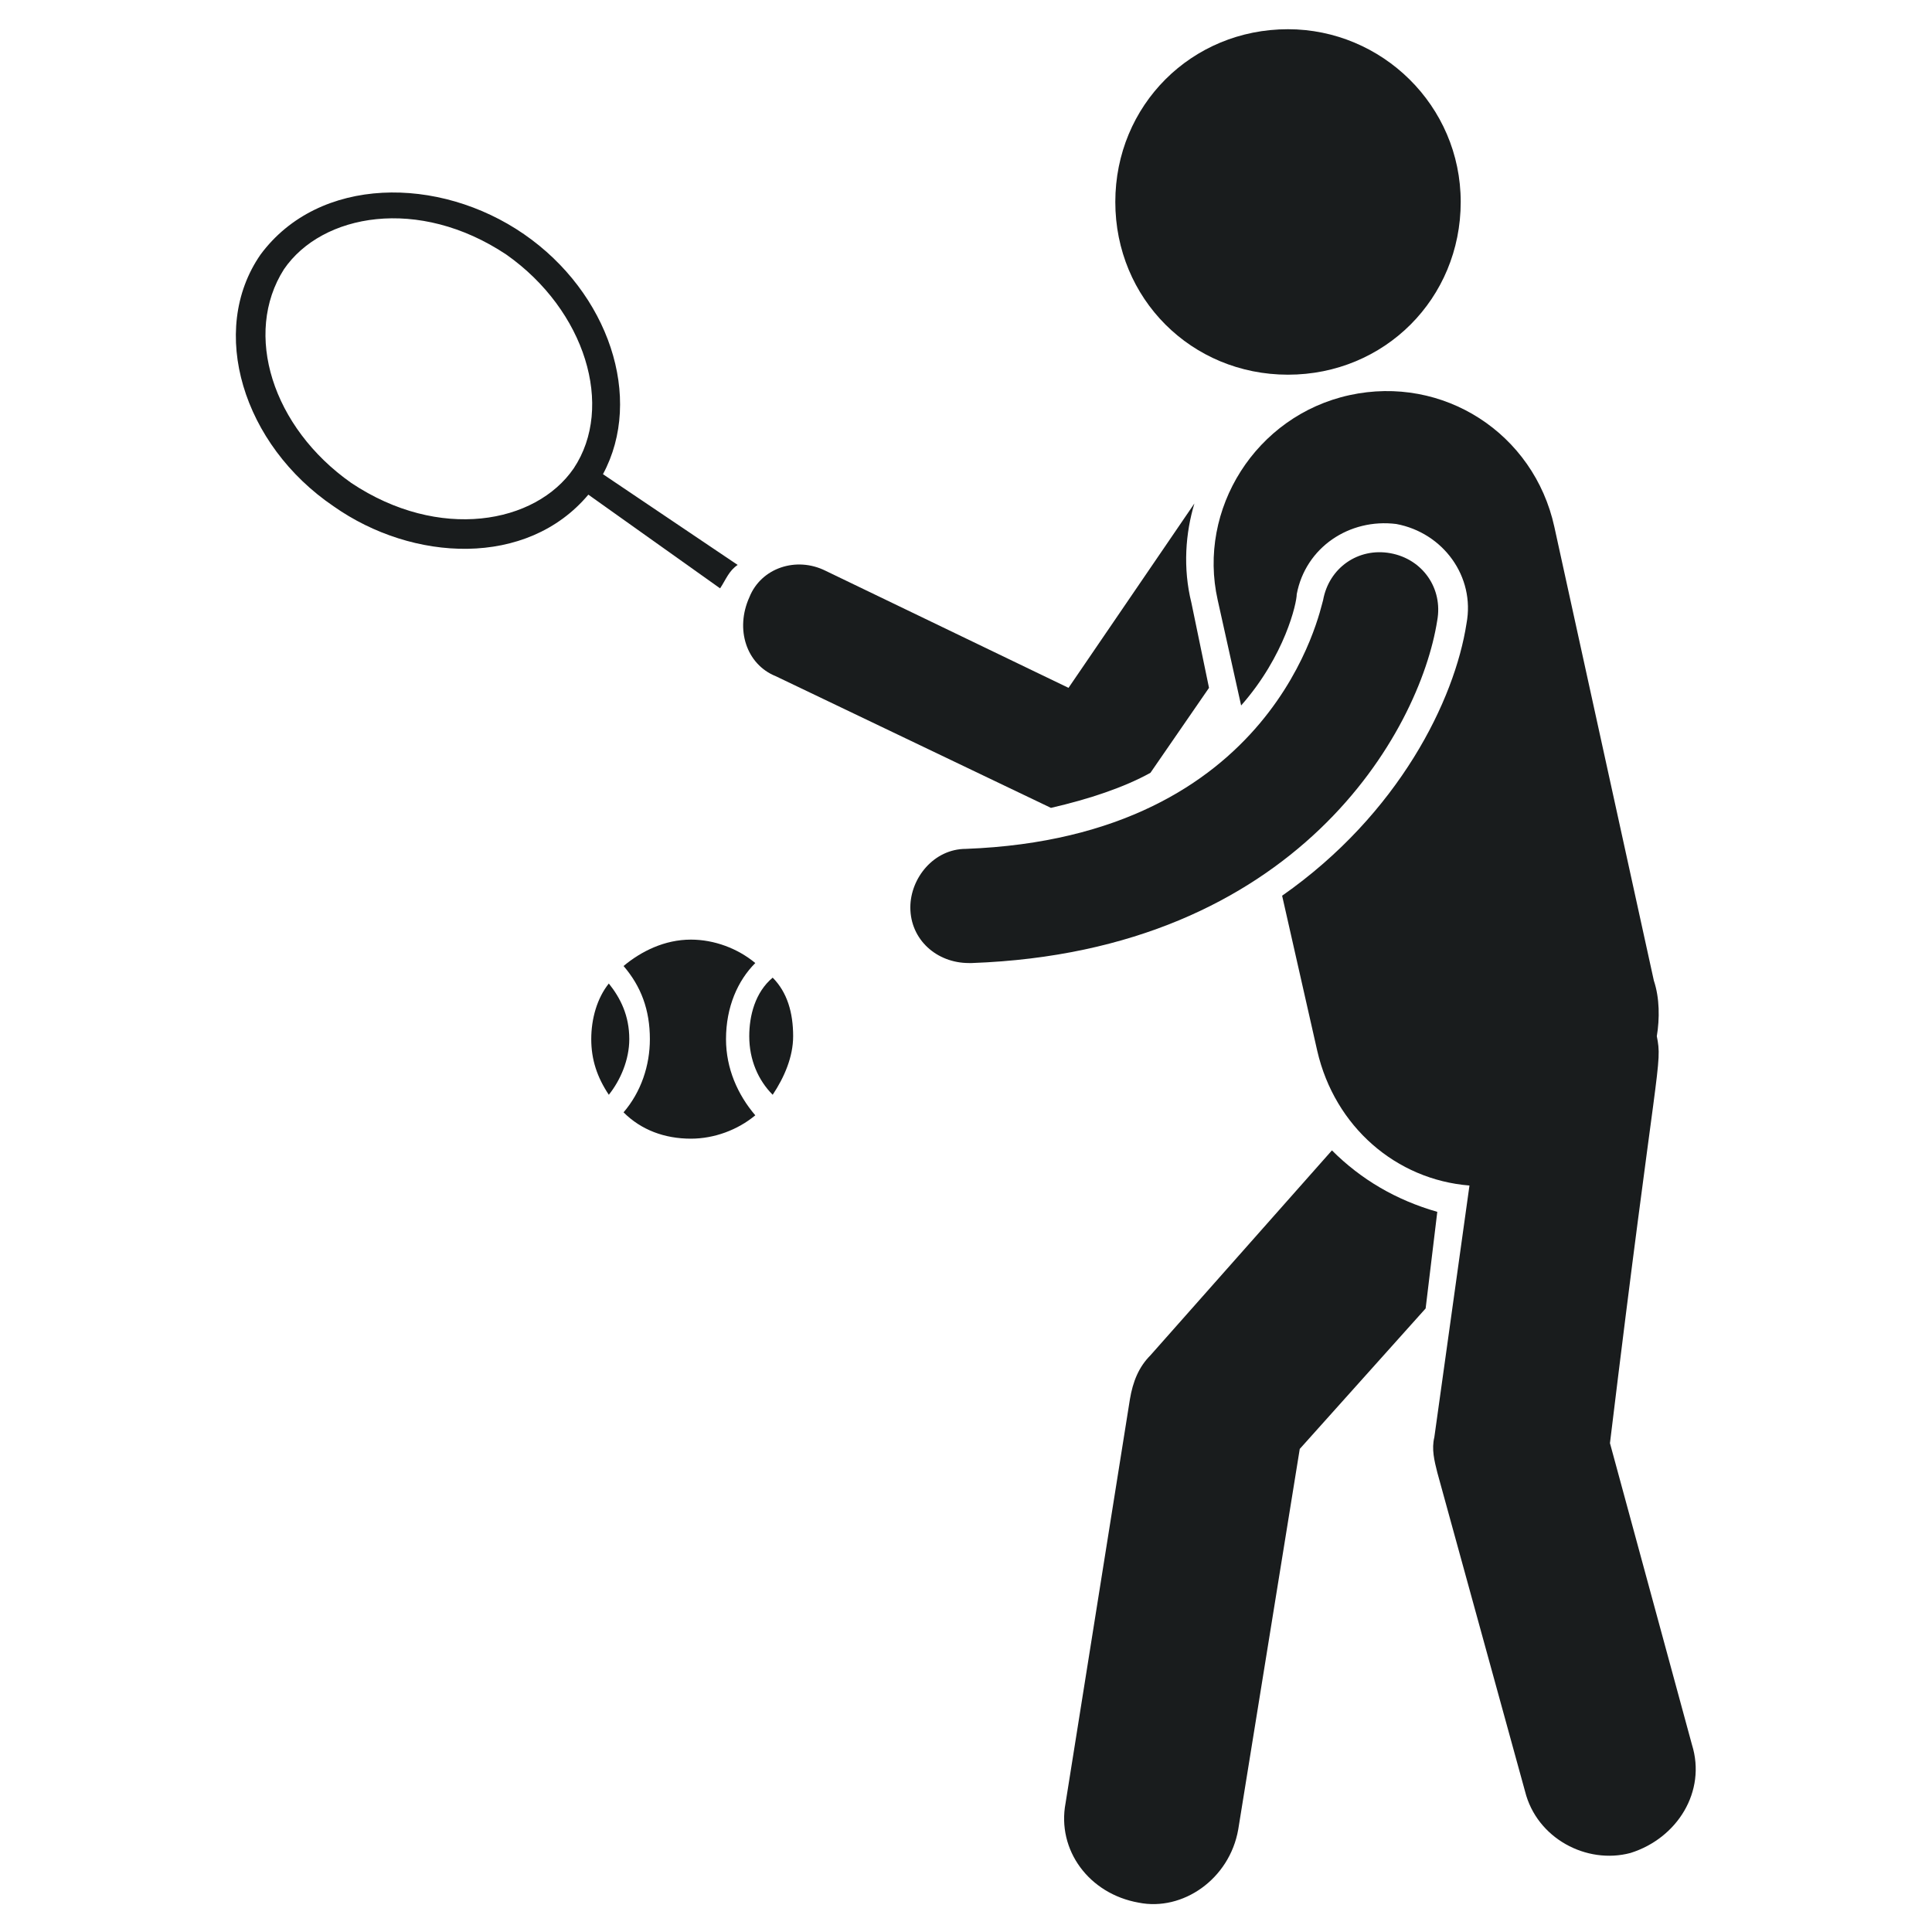
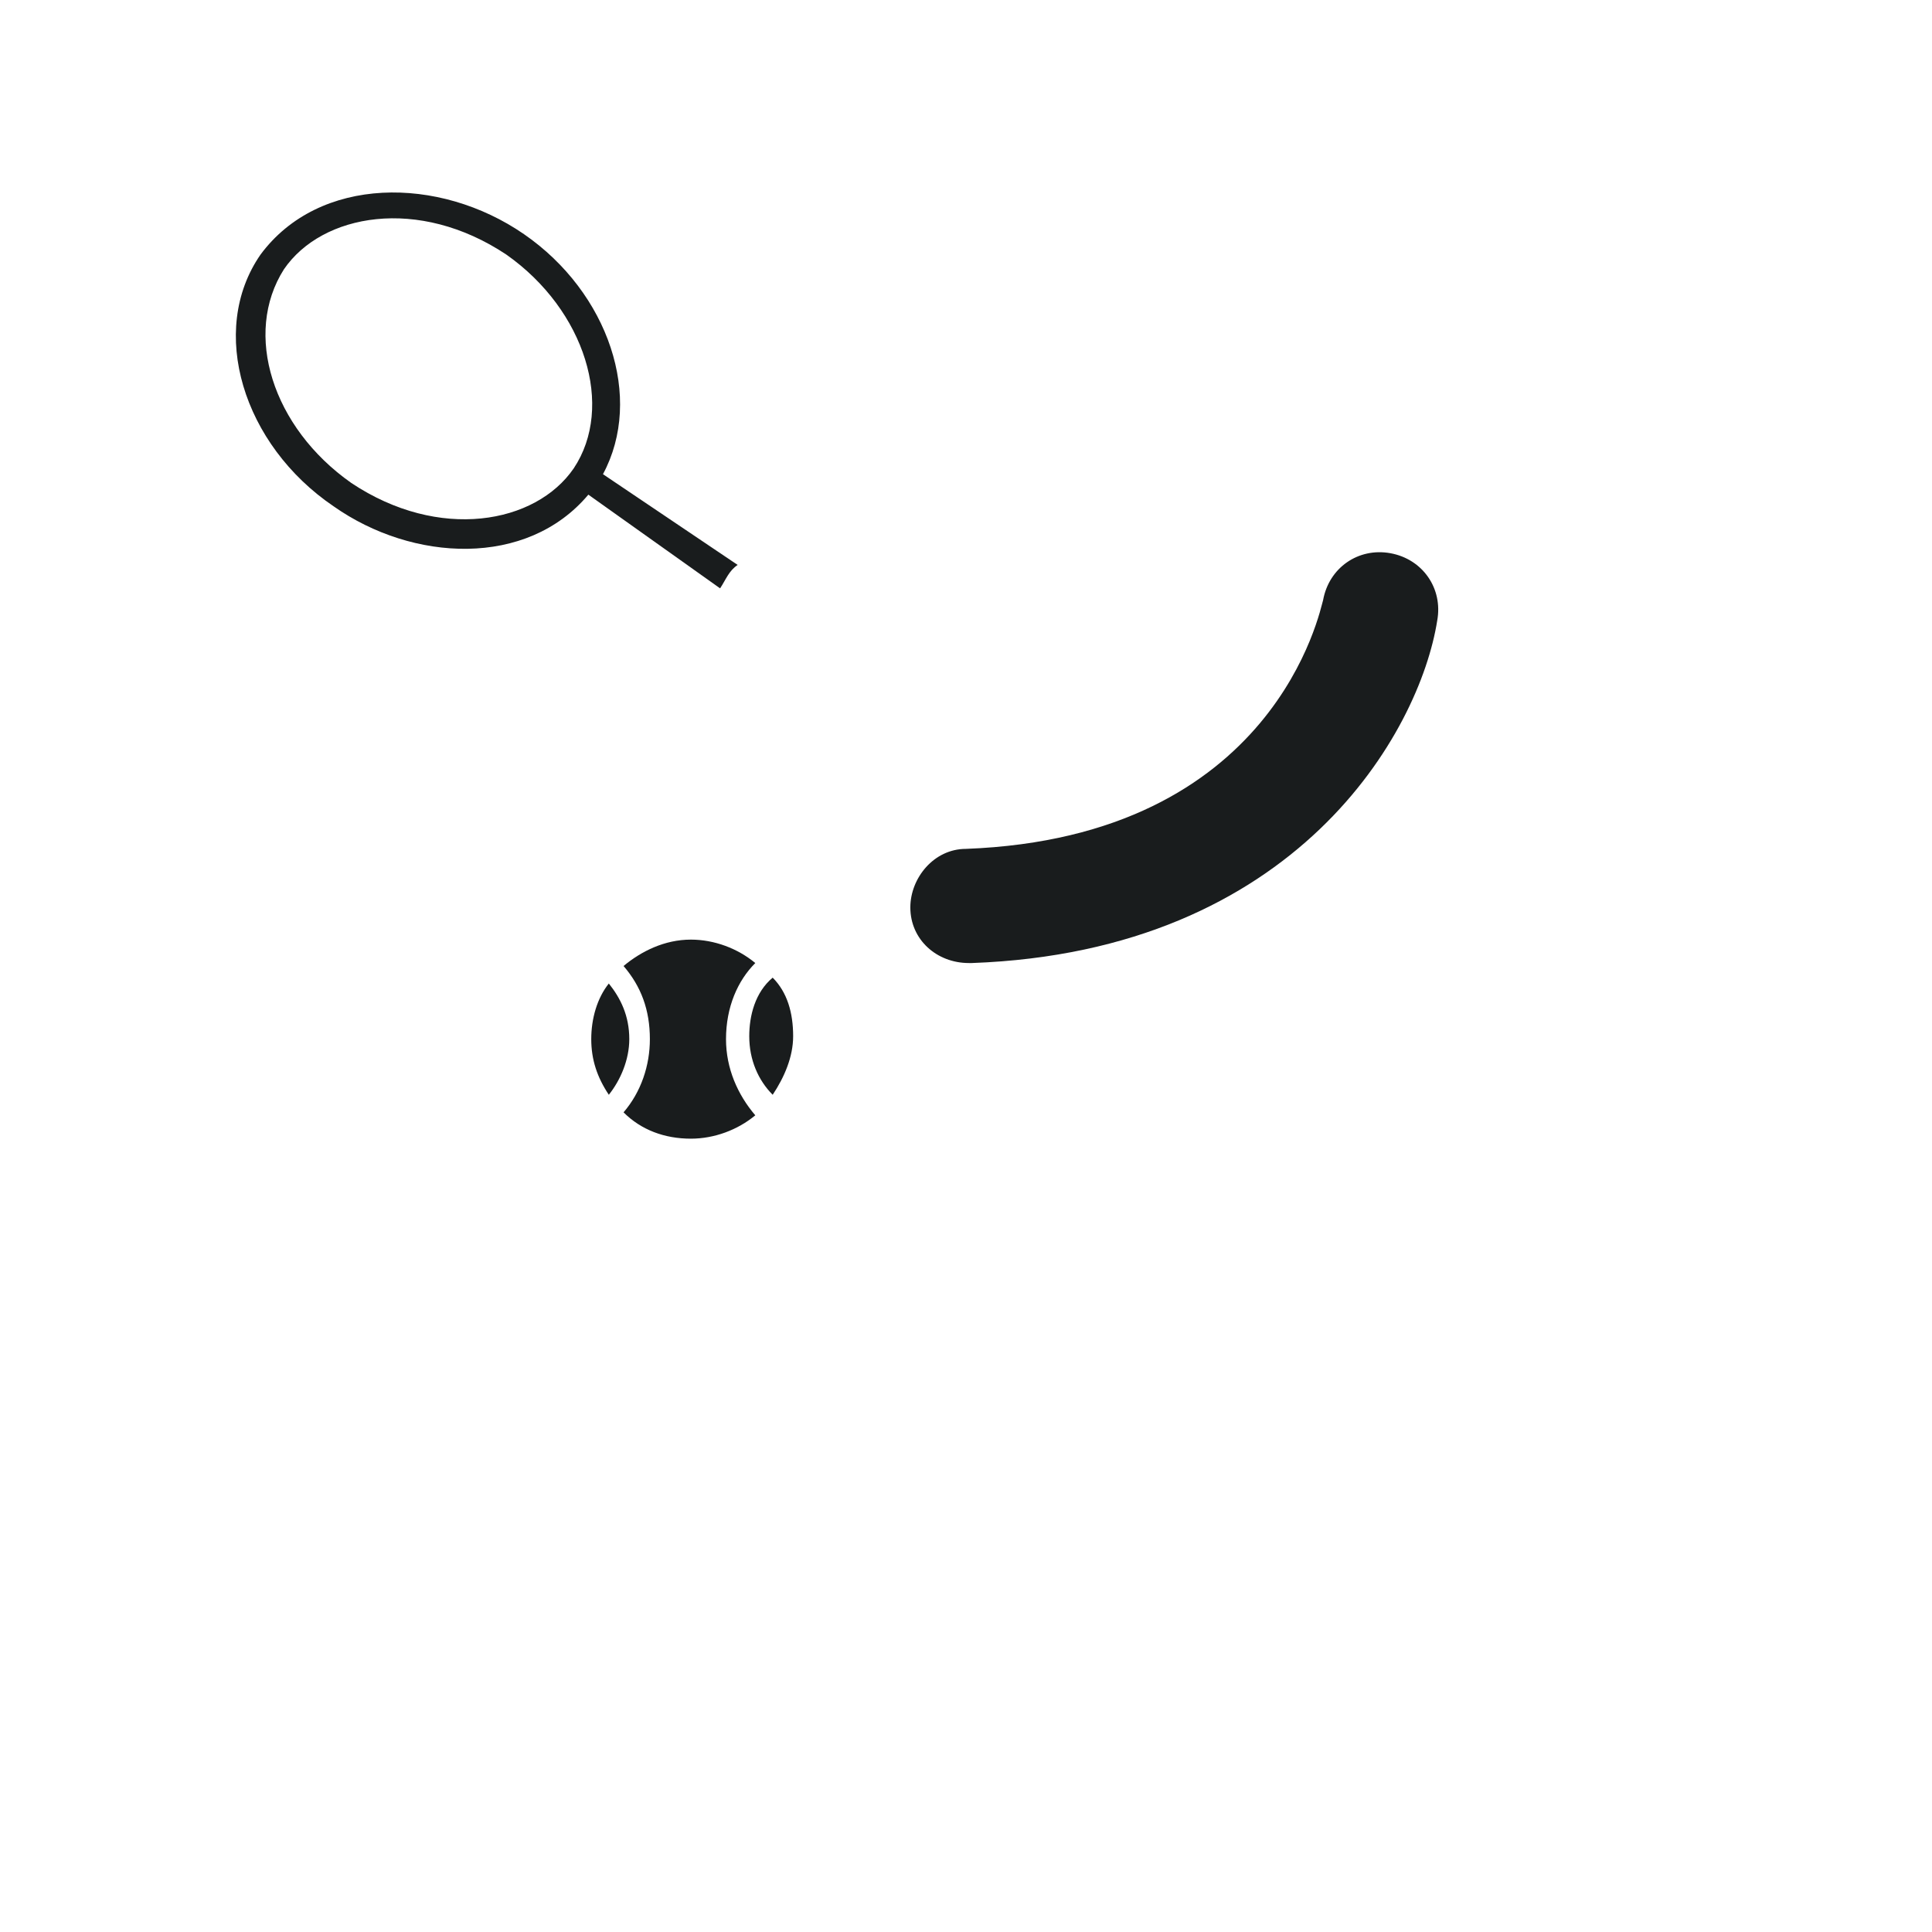
<svg xmlns="http://www.w3.org/2000/svg" width="32" height="32" viewBox="0 0 32 32" fill="none">
  <path d="M11.927 9.745C12.024 9.599 12.072 9.454 12.218 9.357L9.987 7.854C10.666 6.593 10.084 4.848 8.678 3.878C7.272 2.908 5.284 2.908 4.315 4.217C3.442 5.478 4.024 7.369 5.527 8.387C6.836 9.308 8.727 9.405 9.745 8.193L11.927 9.745ZM9.503 7.757C8.872 8.678 7.272 8.969 5.818 7.999C4.509 7.078 4.024 5.527 4.703 4.46C5.333 3.539 6.933 3.248 8.387 4.217C9.697 5.139 10.181 6.739 9.503 7.757Z" fill="#191C1D" />
-   <path d="M12.849 11.2L17.407 13.381C18.037 13.236 18.619 13.042 19.055 12.8L20.025 11.393L19.734 9.987C19.589 9.406 19.637 8.824 19.783 8.339L17.698 11.393L13.674 9.454C13.189 9.212 12.607 9.406 12.413 9.89C12.171 10.424 12.364 11.005 12.849 11.2Z" fill="#191C1D" />
-   <path d="M22.061 19.054L19.055 22.448C18.861 22.642 18.764 22.884 18.715 23.175L17.649 29.866C17.503 30.642 18.037 31.369 18.861 31.514C19.588 31.66 20.364 31.126 20.509 30.302L21.528 23.999L23.613 21.672L23.806 20.072C23.128 19.878 22.546 19.539 22.061 19.054Z" fill="#191C1D" />
  <path d="M10.084 16.29C9.89 16.532 9.793 16.872 9.793 17.211C9.793 17.551 9.89 17.842 10.084 18.133C10.278 17.89 10.423 17.551 10.423 17.211C10.423 16.823 10.278 16.532 10.084 16.29Z" fill="#191C1D" />
  <path d="M12.51 15.951C12.219 15.709 11.831 15.563 11.443 15.563C11.007 15.563 10.619 15.757 10.328 16C10.619 16.339 10.764 16.727 10.764 17.212C10.764 17.648 10.619 18.085 10.328 18.424C10.619 18.715 11.007 18.86 11.443 18.86C11.831 18.86 12.219 18.715 12.51 18.473C12.219 18.133 12.025 17.697 12.025 17.212C12.025 16.679 12.219 16.242 12.51 15.951Z" fill="#191C1D" />
  <path d="M12.41 17.163C12.41 17.551 12.556 17.89 12.798 18.133C12.992 17.842 13.137 17.503 13.137 17.163C13.137 16.775 13.04 16.436 12.798 16.193C12.507 16.436 12.41 16.824 12.41 17.163Z" fill="#191C1D" />
-   <path d="M21.333 6.206C22.933 6.206 24.194 4.945 24.194 3.345C24.194 1.745 22.885 0.484 21.333 0.484C19.733 0.484 18.473 1.745 18.473 3.345C18.473 4.945 19.733 6.206 21.333 6.206Z" fill="#191C1D" />
-   <path d="M28.024 28.897L26.666 23.903C27.442 17.503 27.539 17.648 27.442 17.163C27.49 16.872 27.49 16.533 27.393 16.242L25.745 8.727C25.406 7.176 23.903 6.206 22.351 6.545C20.799 6.885 19.83 8.436 20.169 9.939L20.557 11.685C21.284 10.86 21.478 9.988 21.478 9.842C21.624 9.066 22.351 8.582 23.127 8.679C23.903 8.824 24.436 9.551 24.29 10.327C24.096 11.588 23.175 13.479 21.236 14.836L21.818 17.406C22.109 18.666 23.127 19.539 24.339 19.636L23.757 23.806C23.709 24 23.757 24.194 23.806 24.388L25.26 29.672C25.454 30.448 26.278 30.885 27.006 30.691C27.781 30.448 28.266 29.672 28.024 28.897Z" fill="#191C1D" />
  <path d="M23.805 10.278C23.902 9.745 23.563 9.26 23.03 9.163C22.496 9.066 22.012 9.405 21.915 9.939C21.866 10.084 21.139 13.866 15.999 14.06C15.466 14.06 15.078 14.545 15.078 15.03C15.078 15.563 15.514 15.951 16.048 15.951H16.096C21.478 15.757 23.515 12.121 23.805 10.278Z" fill="#191C1D" />
</svg>